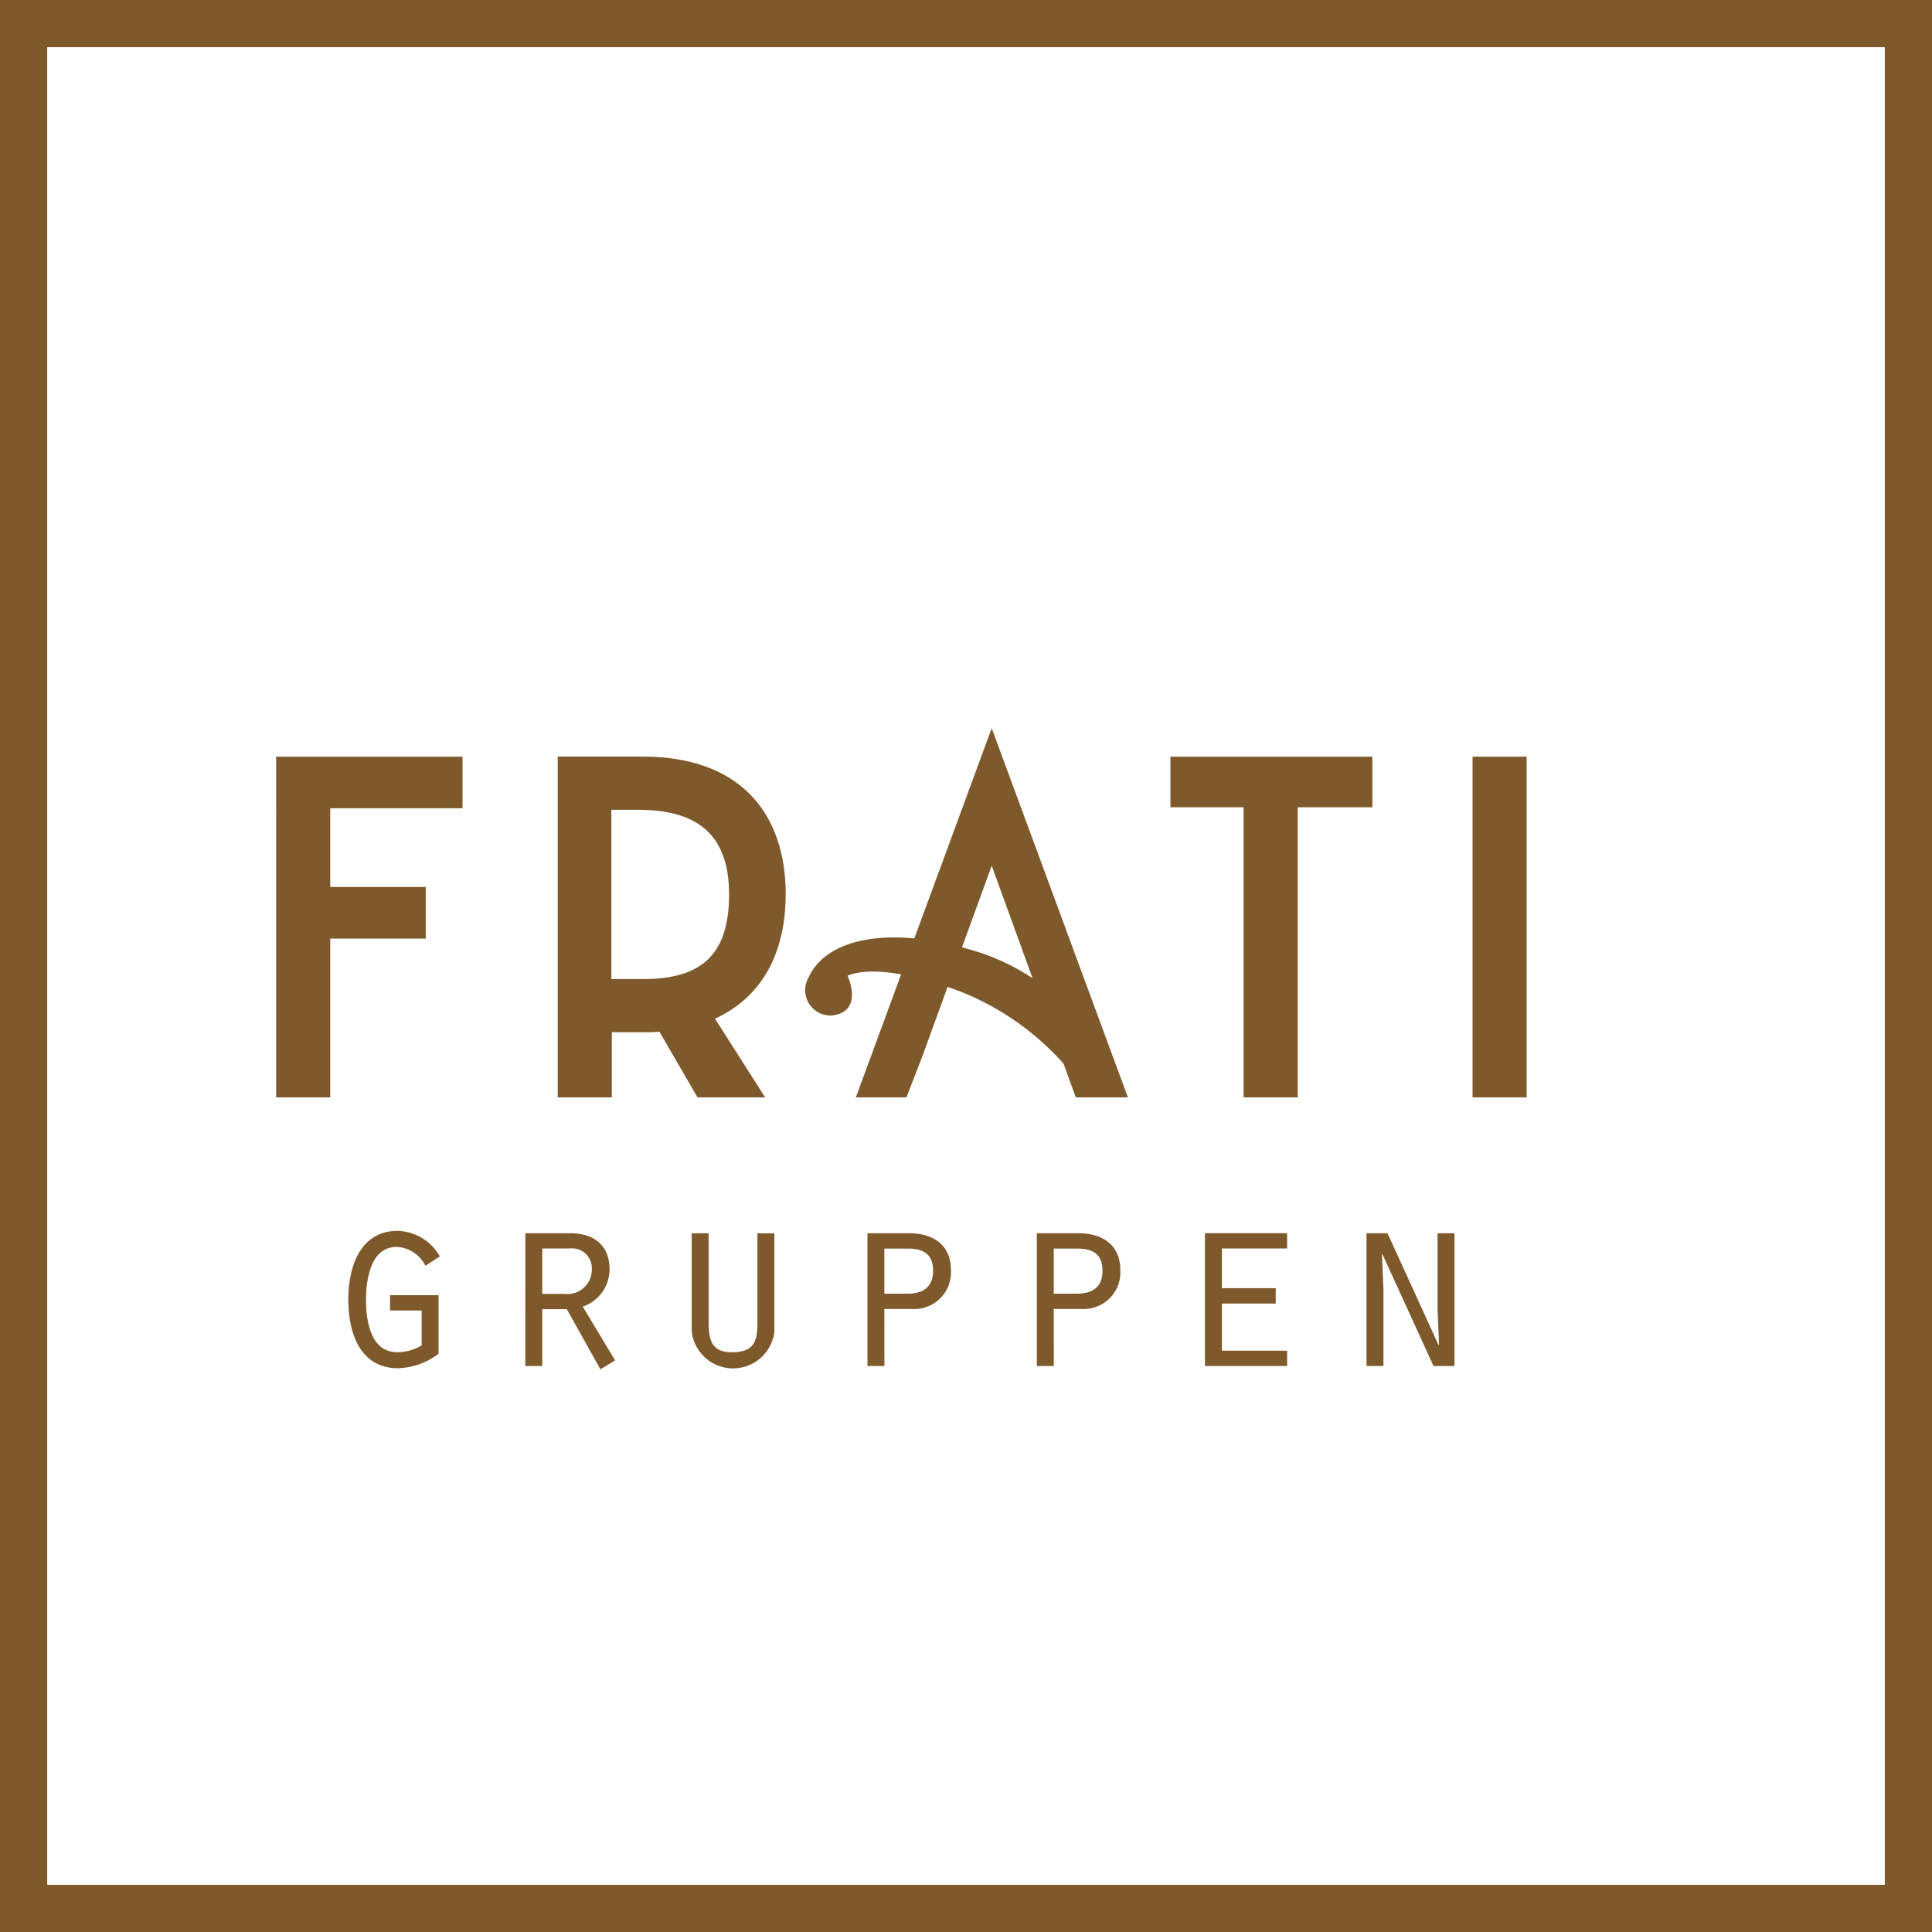
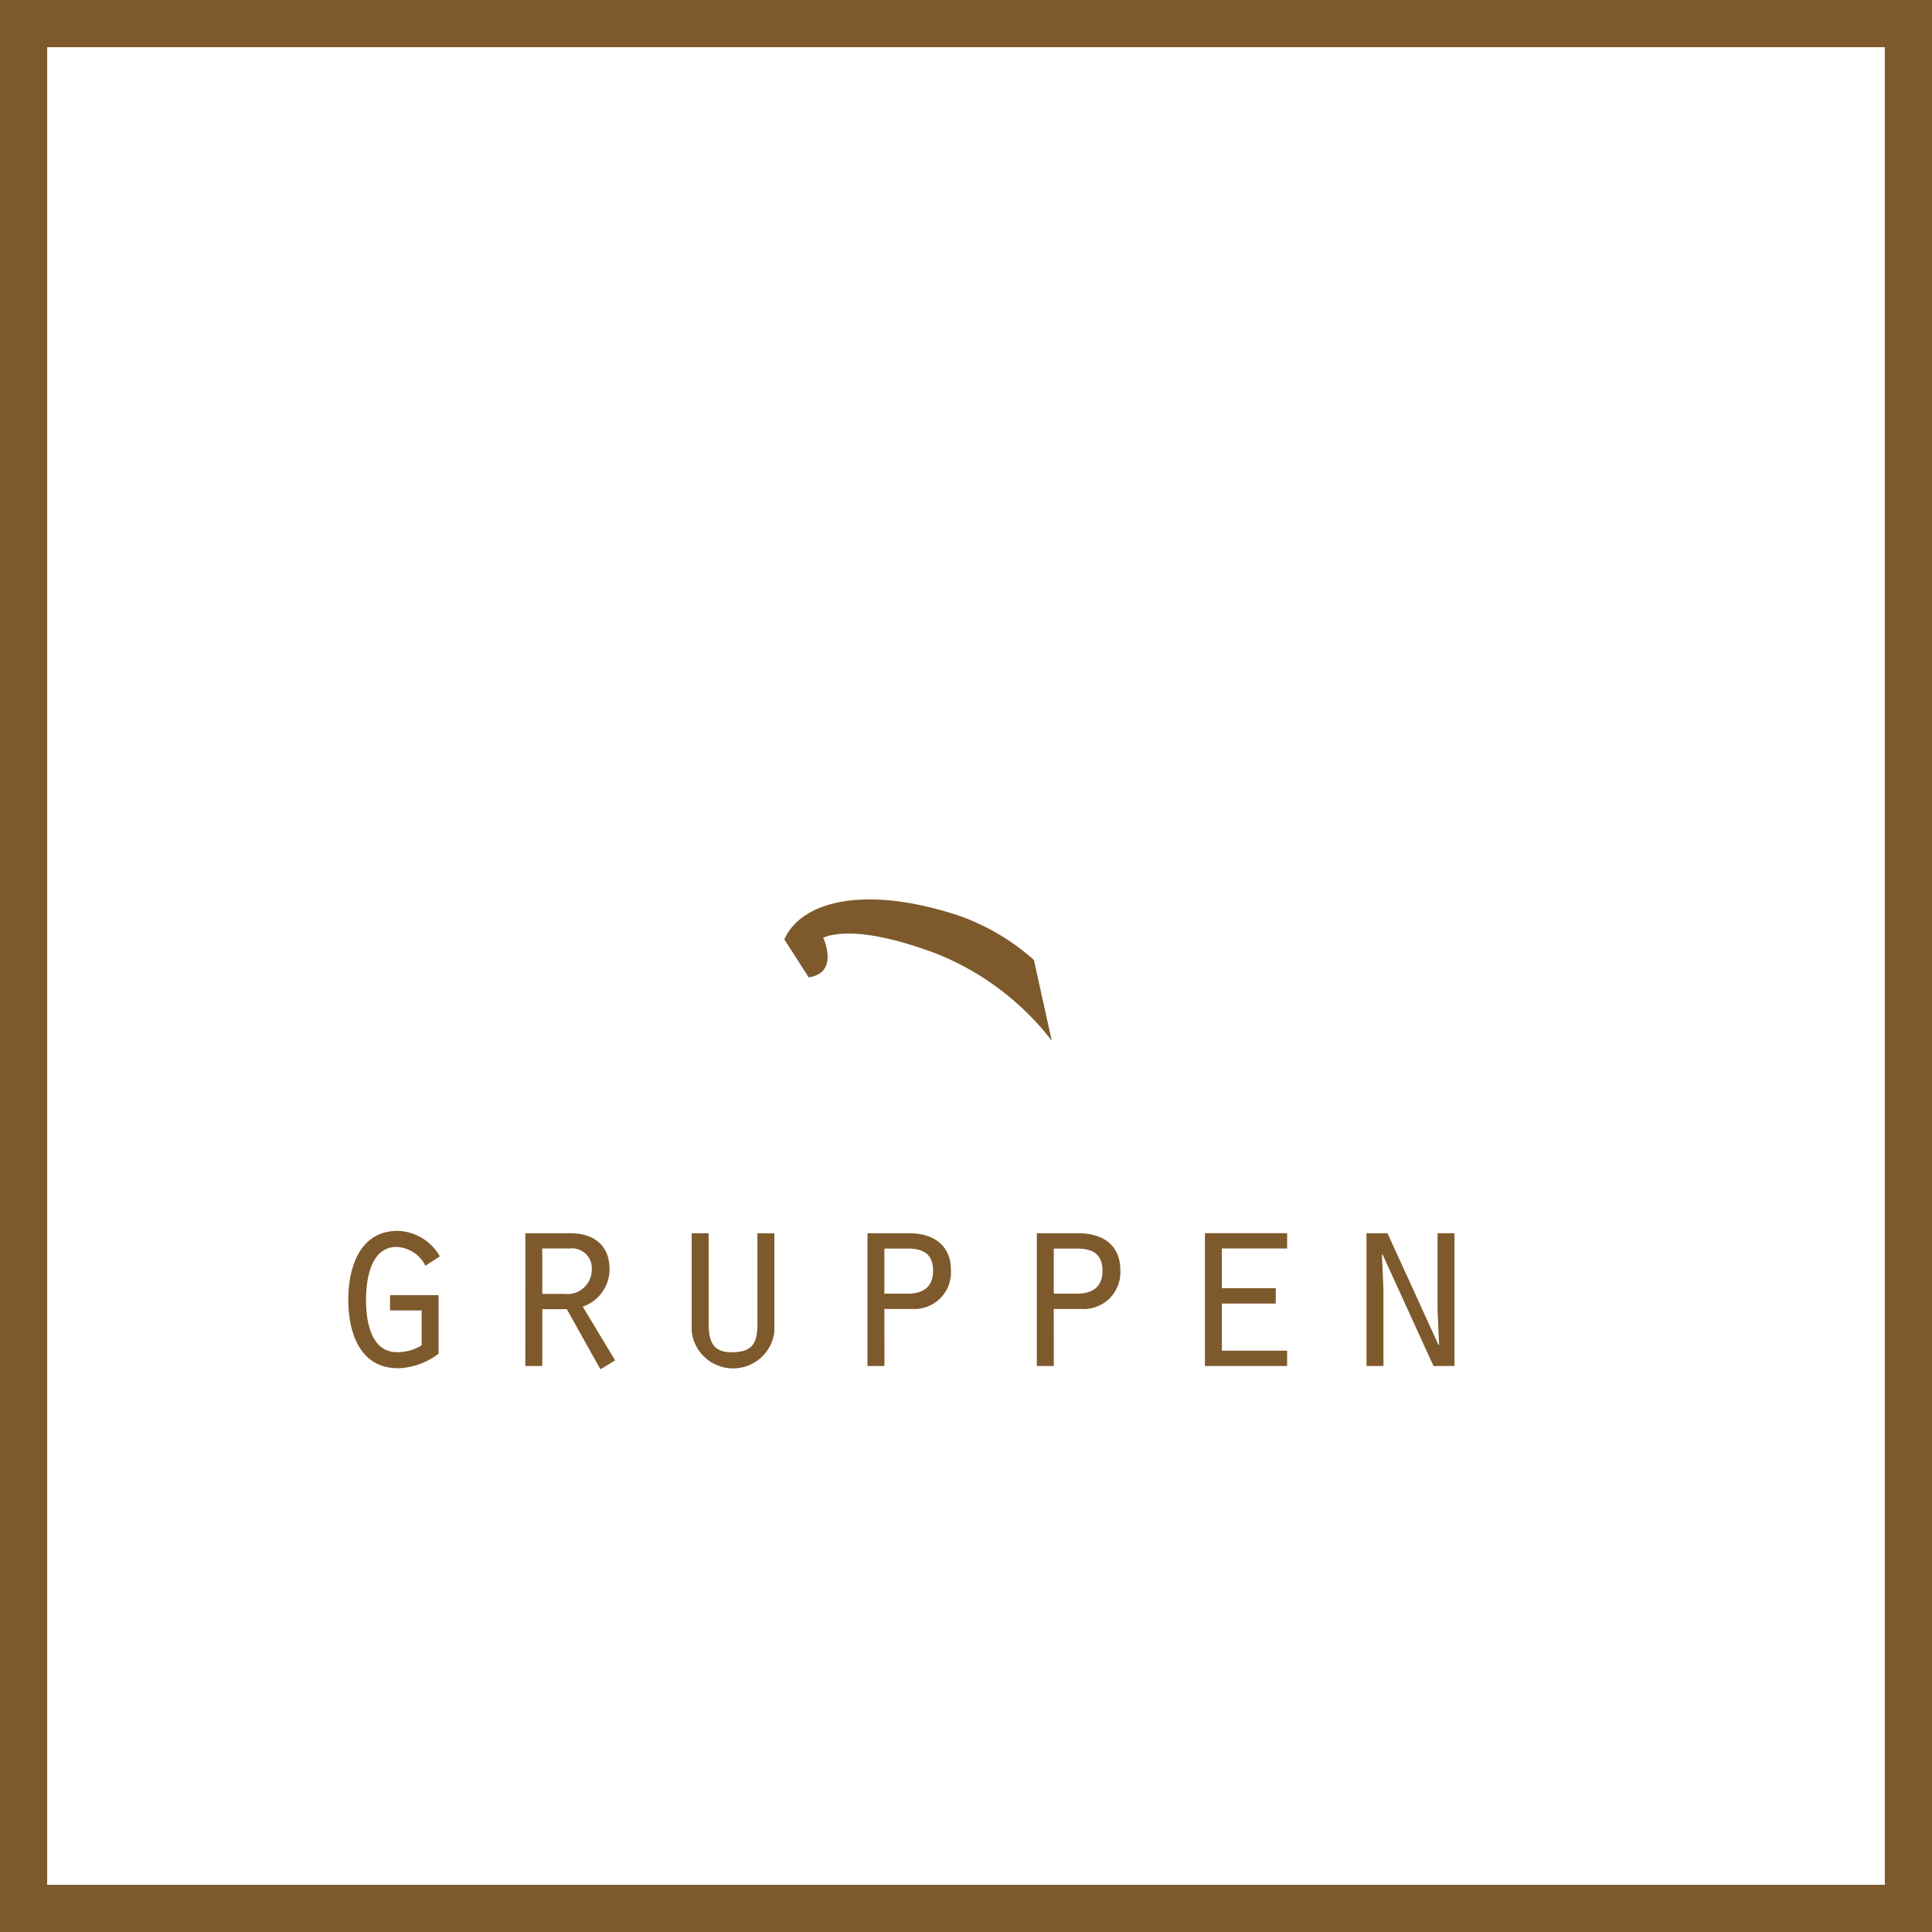
<svg xmlns="http://www.w3.org/2000/svg" viewBox="0 0 141.606 141.606">
  <g id="Group_1" data-name="Group 1" transform="translate(-226.521 -350.579)">
    <path id="Path_1" data-name="Path 1" d="M368.127,492.185H226.521V350.579H368.127ZM229.98,488.726H364.668V354.038H229.98Z" fill="#7e592b" />
    <path id="Path_2" data-name="Path 2" d="M326.679,450.7h1.242v-5.622l-.111-2.541.036-.037,3.744,8.2h1.538v-9.732h-1.241v5.641l.111,2.522-.037.037-3.744-8.2h-1.538Zm-11.842,0h6.023v-1.12h-4.781v-3.457h3.947V445h-3.947v-2.915h4.781v-1.12h-6.023Zm-11.081-5.3v-3.307h1.7c1.02,0,1.872.3,1.872,1.626,0,1.121-.648,1.681-1.872,1.681Zm0,1.121h2.075a2.687,2.687,0,0,0,2.8-2.9c0-1.419-.872-2.652-3.114-2.652h-3V450.7h1.242ZM291.34,445.4v-3.307h1.7c1.02,0,1.872.3,1.872,1.626,0,1.121-.649,1.681-1.872,1.681Zm0,1.121h2.075a2.686,2.686,0,0,0,2.8-2.9c0-1.419-.871-2.652-3.113-2.652h-3V450.7h1.242Zm-14.122-5.548v7.154a3.049,3.049,0,0,0,6.06.075v-7.229h-1.242V447.6c0,1.4-.333,2.092-1.89,2.092-1.278,0-1.686-.672-1.686-2.092v-6.631ZM265.025,450.7h1.241v-4.165h1.8l2.464,4.408,1.075-.654-2.372-3.941a2.888,2.888,0,0,0,1.965-2.728c0-1.886-1.279-2.652-2.891-2.652h-3.28Zm1.241-5.286v-3.326h2a1.451,1.451,0,0,1,1.631,1.532,1.785,1.785,0,0,1-2,1.794Zm-7.6.093H255.11v1.121h2.317v2.559a3.4,3.4,0,0,1-1.8.5c-1.946,0-2.279-2.316-2.279-3.829,0-1.476.333-3.886,2.242-3.886a2.48,2.48,0,0,1,2.112,1.383l1.057-.691a3.67,3.67,0,0,0-3.095-1.868c-2.761,0-3.614,2.671-3.614,5.025,0,2.391.816,5.043,3.651,5.043a5.135,5.135,0,0,0,2.965-1.065Z" fill="#7e592b" />
-     <path id="Path_3" data-name="Path 3" d="M285.793,422.214A1.854,1.854,0,0,0,287.578,425c2.276-.327,1.065-2.908,1.065-2.908,1.861-.757,5.248,0,8.429,1.223a20.1,20.1,0,0,1,8.322,6.327l-1.306-5.914a16.442,16.442,0,0,0-5.648-3.3c-6.809-2.2-11.4-1-12.647,1.788" fill="#7e592b" />
-     <path id="Path_4" data-name="Path 4" d="M338.418,406.039h-3.966V431.01h3.966Zm-20.747,3.709V431.01h3.966V409.748h5.471v-3.709h-14.8v3.709Zm-12.3,21.262h3.819l-9.982-27.059-9.957,27.059h3.708l1.139-2.938,5.11-14.043Zm-25.411-14.873c0,4.444-2.056,6.206-6.315,6.206h-2.314V409.932h1.946c4.3,0,6.683,1.762,6.683,6.2m4.15,0c0-5.875-3.268-10.1-10.5-10.1H267.4V431.01h3.966v-4.774h2.24c.44,0,.844,0,1.248-.037l2.791,4.811H282.6l-3.672-5.766c3.526-1.615,5.178-4.921,5.178-9.107m-33.379-6.316h9.694v-3.782h-13.66V431.01h3.966V419.372h7v-3.783h-7Z" fill="#7e592b" />
+     <path id="Path_3" data-name="Path 3" d="M285.793,422.214c2.276-.327,1.065-2.908,1.065-2.908,1.861-.757,5.248,0,8.429,1.223a20.1,20.1,0,0,1,8.322,6.327l-1.306-5.914a16.442,16.442,0,0,0-5.648-3.3c-6.809-2.2-11.4-1-12.647,1.788" fill="#7e592b" />
  </g>
</svg>